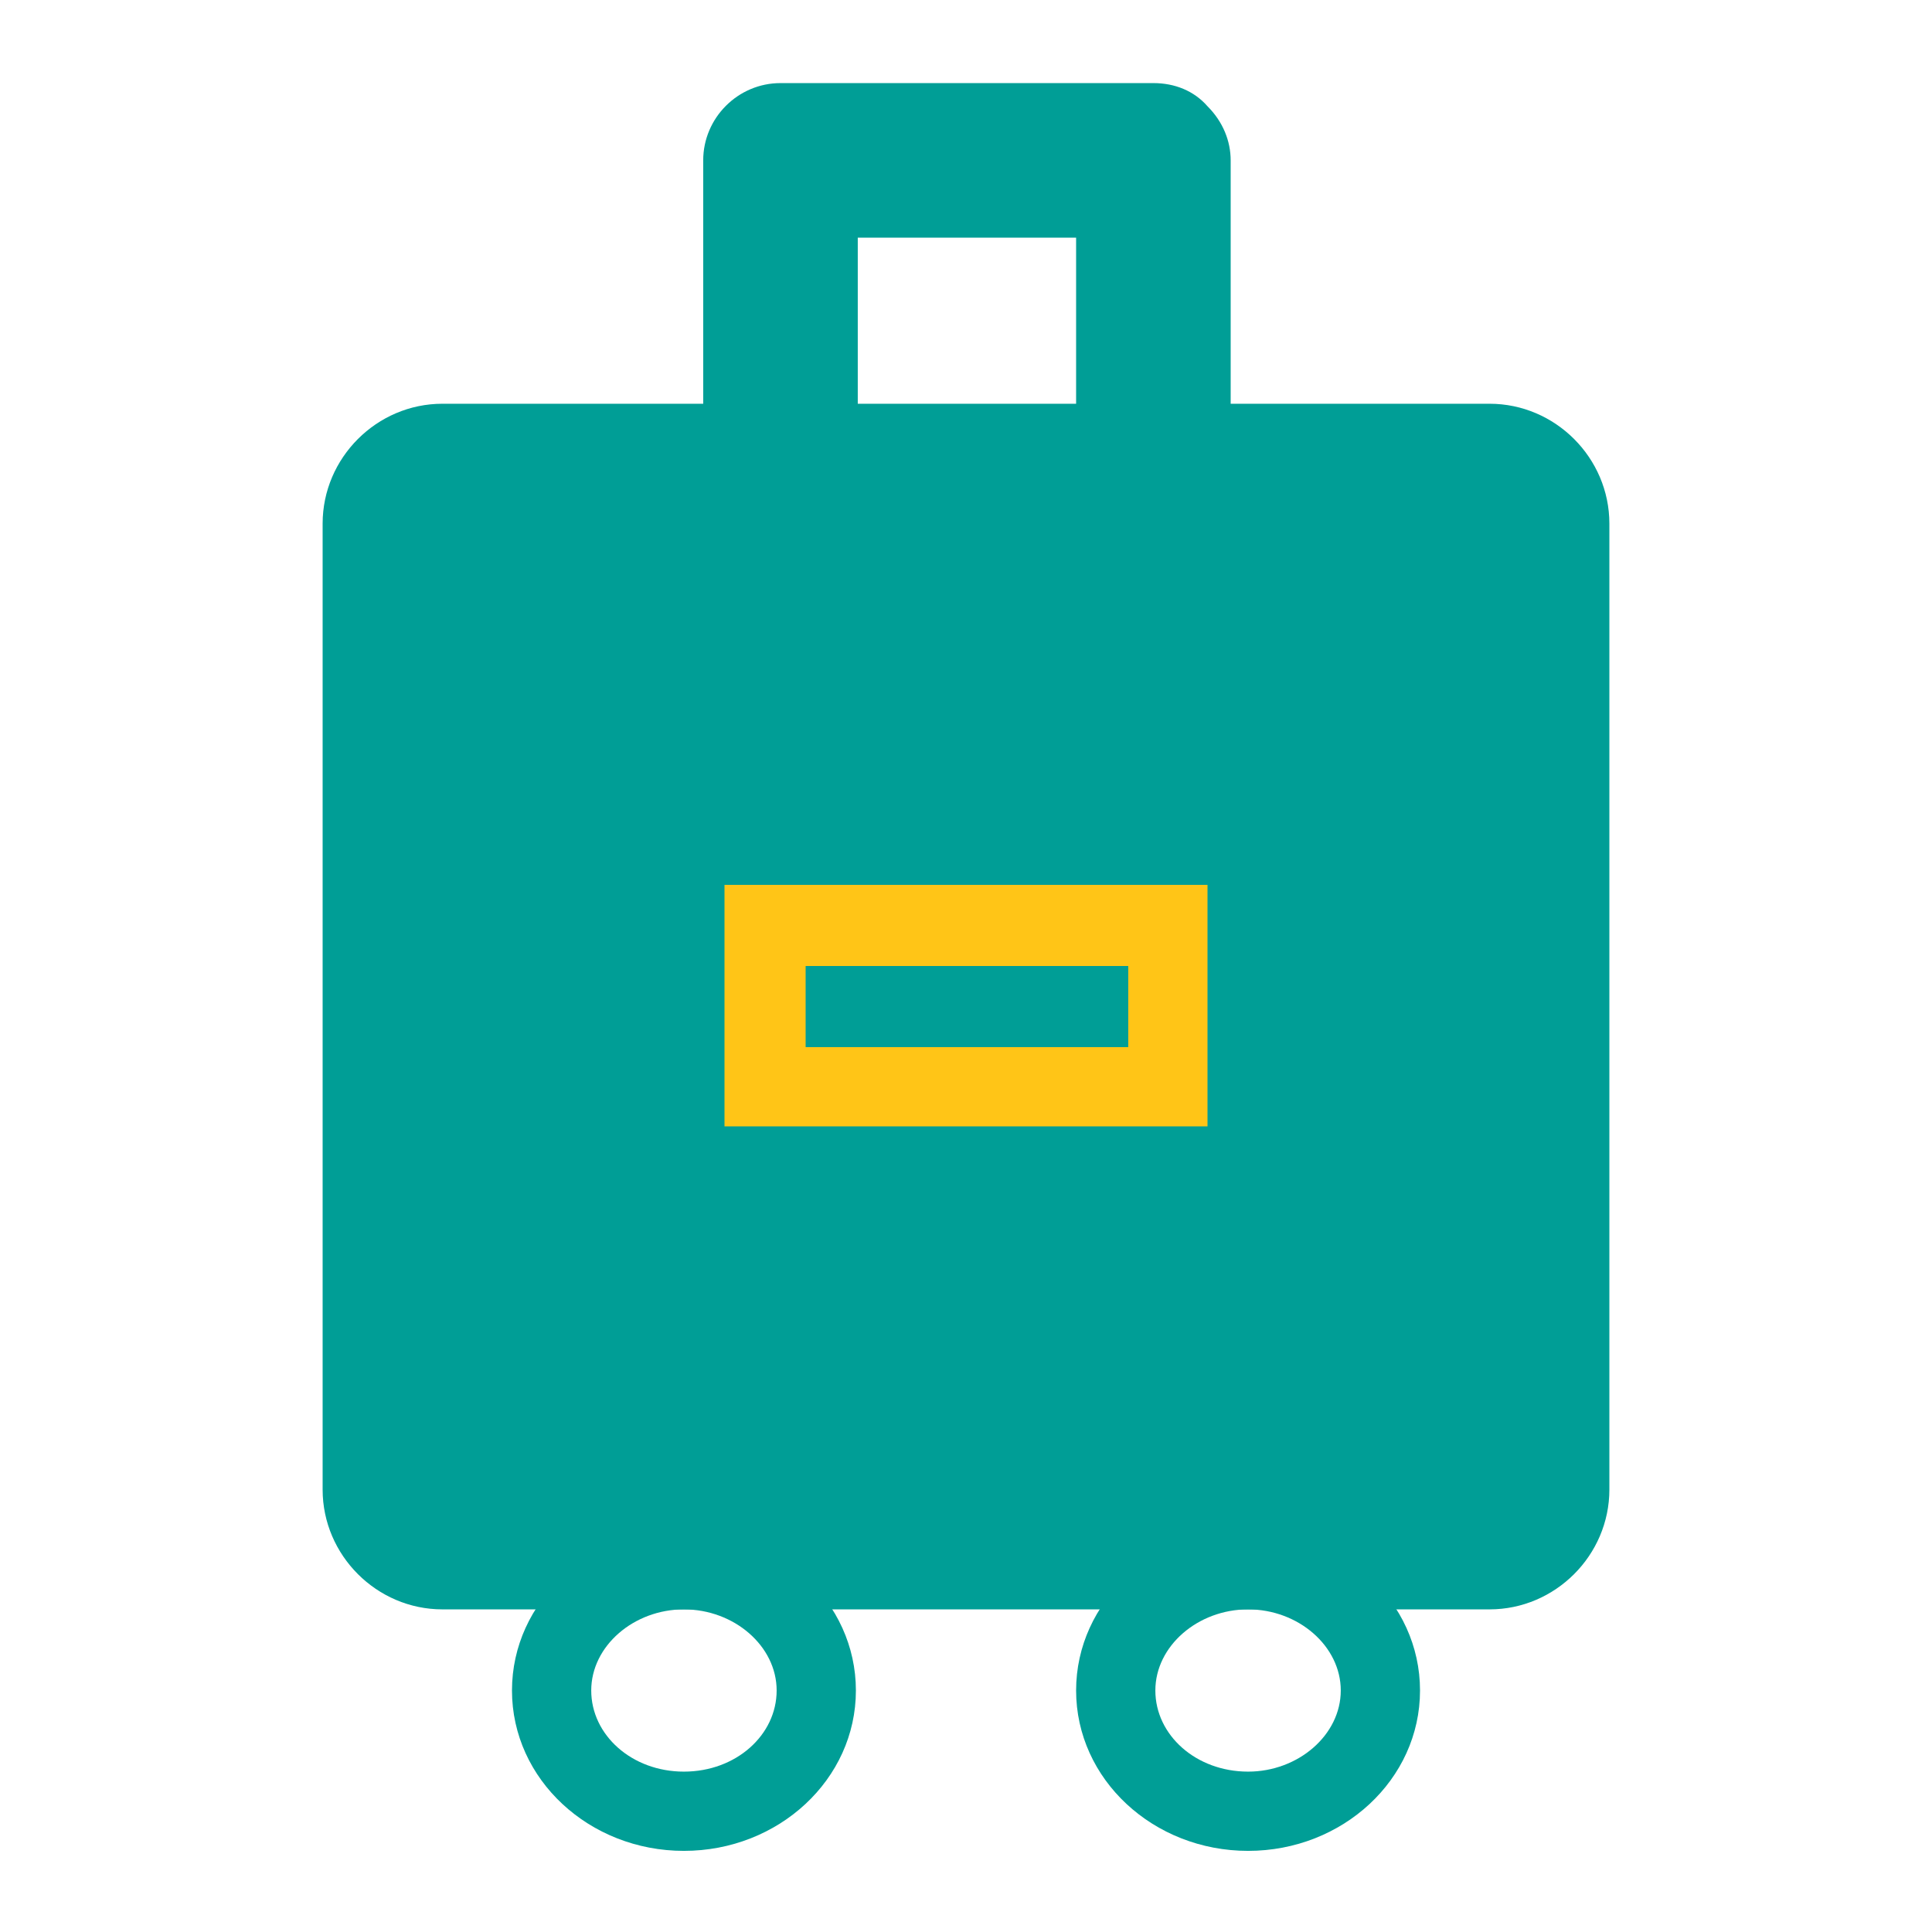
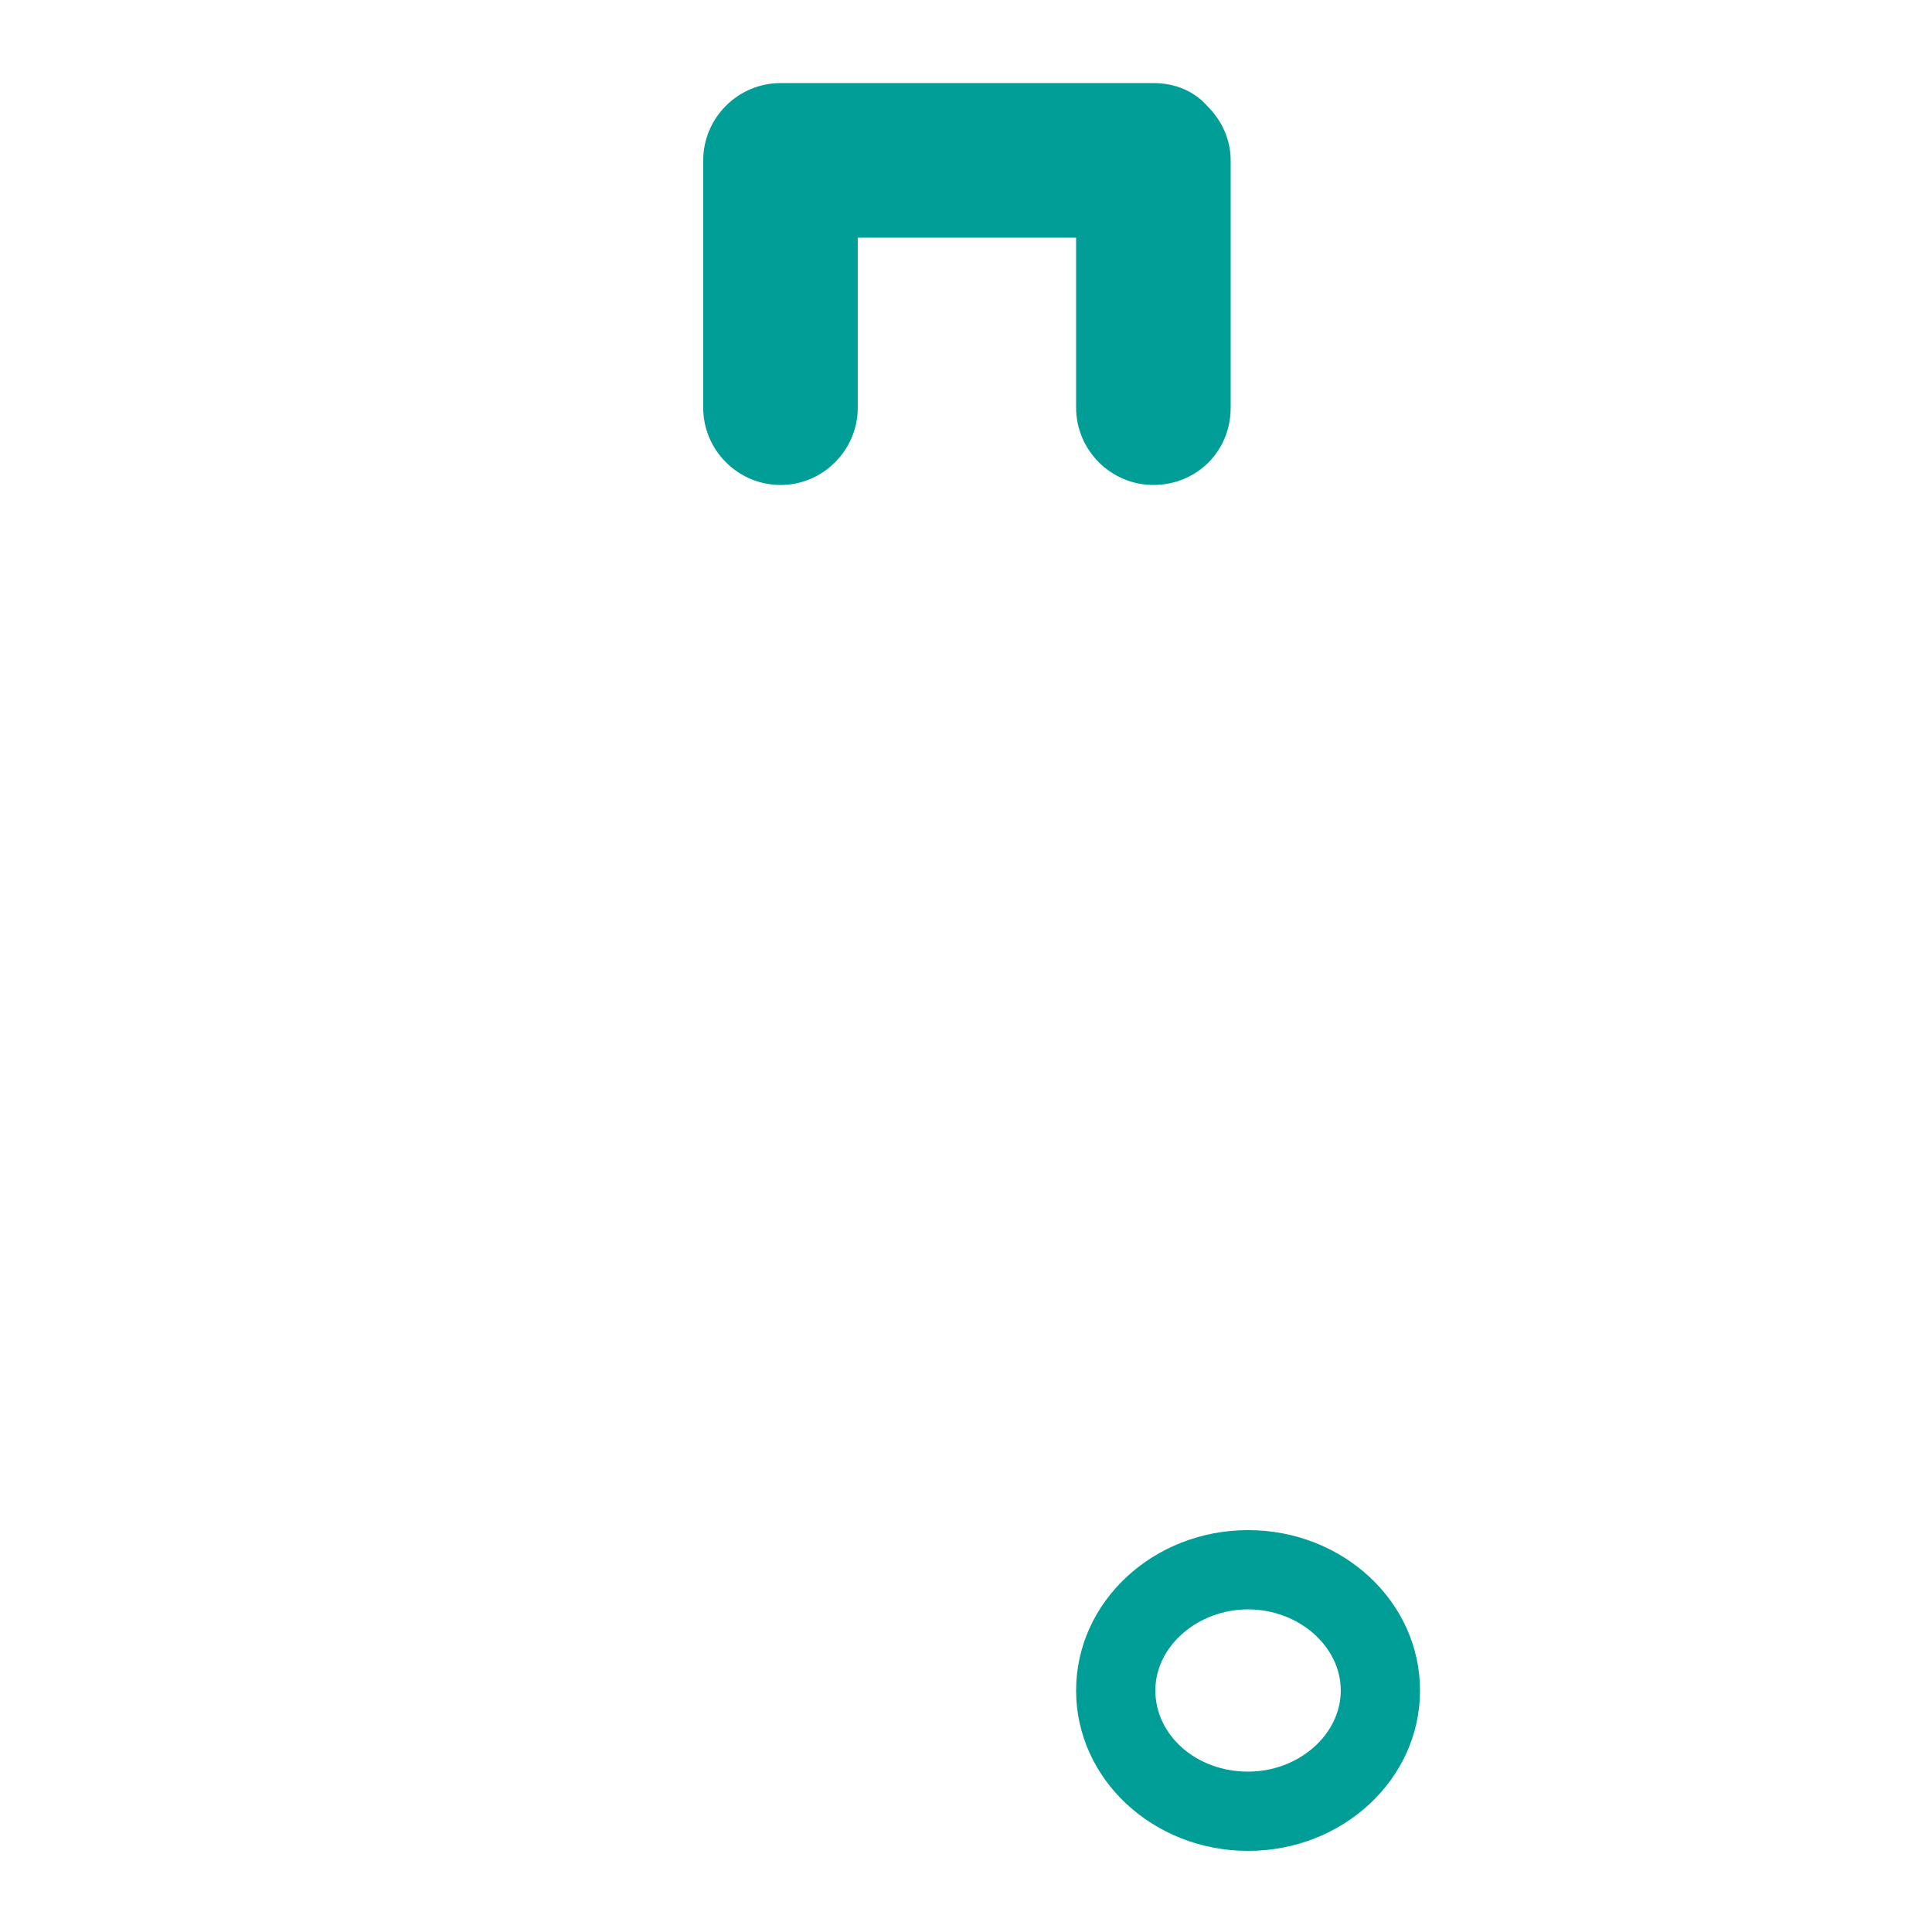
<svg xmlns="http://www.w3.org/2000/svg" width="100px" height="100px" viewBox="0 0 100 100" version="1.1">
  <g id="surface1">
-     <rect x="0" y="0" width="100" height="100" style="fill:rgb(100%,100%,100%);fill-opacity:1;stroke:none;" />
-     <path style=" stroke:none;fill-rule:nonzero;fill:rgb(0%,61.961%,58.824%);fill-opacity:1;" d="M 20.102 25 L 80.102 25 L 80.102 80.199 L 20.102 80.199 Z M 20.102 25 " />
-     <path style=" stroke:none;fill-rule:nonzero;fill:rgb(0%,61.961%,58.824%);fill-opacity:1;" d="M 77.102 83.301 L 22.898 83.301 C 19.5 83.301 16.699 80.5 16.699 77.102 L 16.699 27.102 C 16.699 23.699 19.5 20.898 22.898 20.898 L 77.102 20.898 C 80.5 20.898 83.301 23.699 83.301 27.102 L 83.301 77.102 C 83.301 80.5 80.5 83.301 77.102 83.301 Z M 22.898 25 C 21.801 25 20.801 25.898 20.801 27.102 L 20.801 77.102 C 20.801 78.199 21.699 79.199 22.898 79.199 L 77.102 79.199 C 78.199 79.199 79.199 78.301 79.199 77.102 L 79.199 27.102 C 79.199 26 78.301 25 77.102 25 C 77.102 25 22.898 25 22.898 25 Z M 22.898 25 " />
-     <path style=" stroke:none;fill-rule:nonzero;fill:rgb(100%,77.255%,9.02%);fill-opacity:1;" d="M 62.5 58.301 L 37.5 58.301 L 37.5 45.801 L 62.5 45.801 Z M 41.699 54.199 L 58.398 54.199 L 58.398 50 L 41.699 50 Z M 41.699 54.199 " />
-     <path style=" stroke:none;fill-rule:nonzero;fill:rgb(0%,61.961%,58.824%);fill-opacity:1;" d="M 35.398 95.801 C 30.5 95.801 26.5 92.102 26.5 87.5 C 26.5 82.898 30.5 79.199 35.398 79.199 C 40.301 79.199 44.301 82.898 44.301 87.5 C 44.301 92.102 40.301 95.801 35.398 95.801 Z M 35.398 83.301 C 32.801 83.301 30.602 85.199 30.602 87.5 C 30.602 89.801 32.699 91.699 35.398 91.699 C 38.102 91.699 40.199 89.801 40.199 87.5 C 40.199 85.199 38 83.301 35.398 83.301 Z M 35.398 83.301 " />
    <path style=" stroke:none;fill-rule:nonzero;fill:rgb(0%,61.961%,58.824%);fill-opacity:1;" d="M 64.602 95.801 C 59.699 95.801 55.699 92.102 55.699 87.5 C 55.699 82.898 59.699 79.199 64.602 79.199 C 69.5 79.199 73.5 82.898 73.5 87.5 C 73.5 92.102 69.5 95.801 64.602 95.801 Z M 64.602 83.301 C 62 83.301 59.801 85.199 59.801 87.5 C 59.801 89.801 61.898 91.699 64.602 91.699 C 67.199 91.699 69.398 89.801 69.398 87.5 C 69.398 85.199 67.199 83.301 64.602 83.301 Z M 64.602 83.301 " />
    <path style=" stroke:none;fill-rule:nonzero;fill:rgb(0%,61.961%,58.824%);fill-opacity:1;" d="M 59.699 25.102 C 57.5 25.102 55.699 23.301 55.699 21.102 L 55.699 12.301 L 44.398 12.301 L 44.398 21.102 C 44.398 23.301 42.602 25.102 40.398 25.102 C 38.199 25.102 36.398 23.301 36.398 21.102 L 36.398 8.301 C 36.398 6.102 38.199 4.301 40.398 4.301 L 59.699 4.301 C 60.801 4.301 61.801 4.699 62.5 5.5 C 63.301 6.301 63.699 7.301 63.699 8.301 L 63.699 21.102 C 63.699 23.398 61.898 25.102 59.699 25.102 Z M 59.699 25.102 " />
  </g>
</svg>